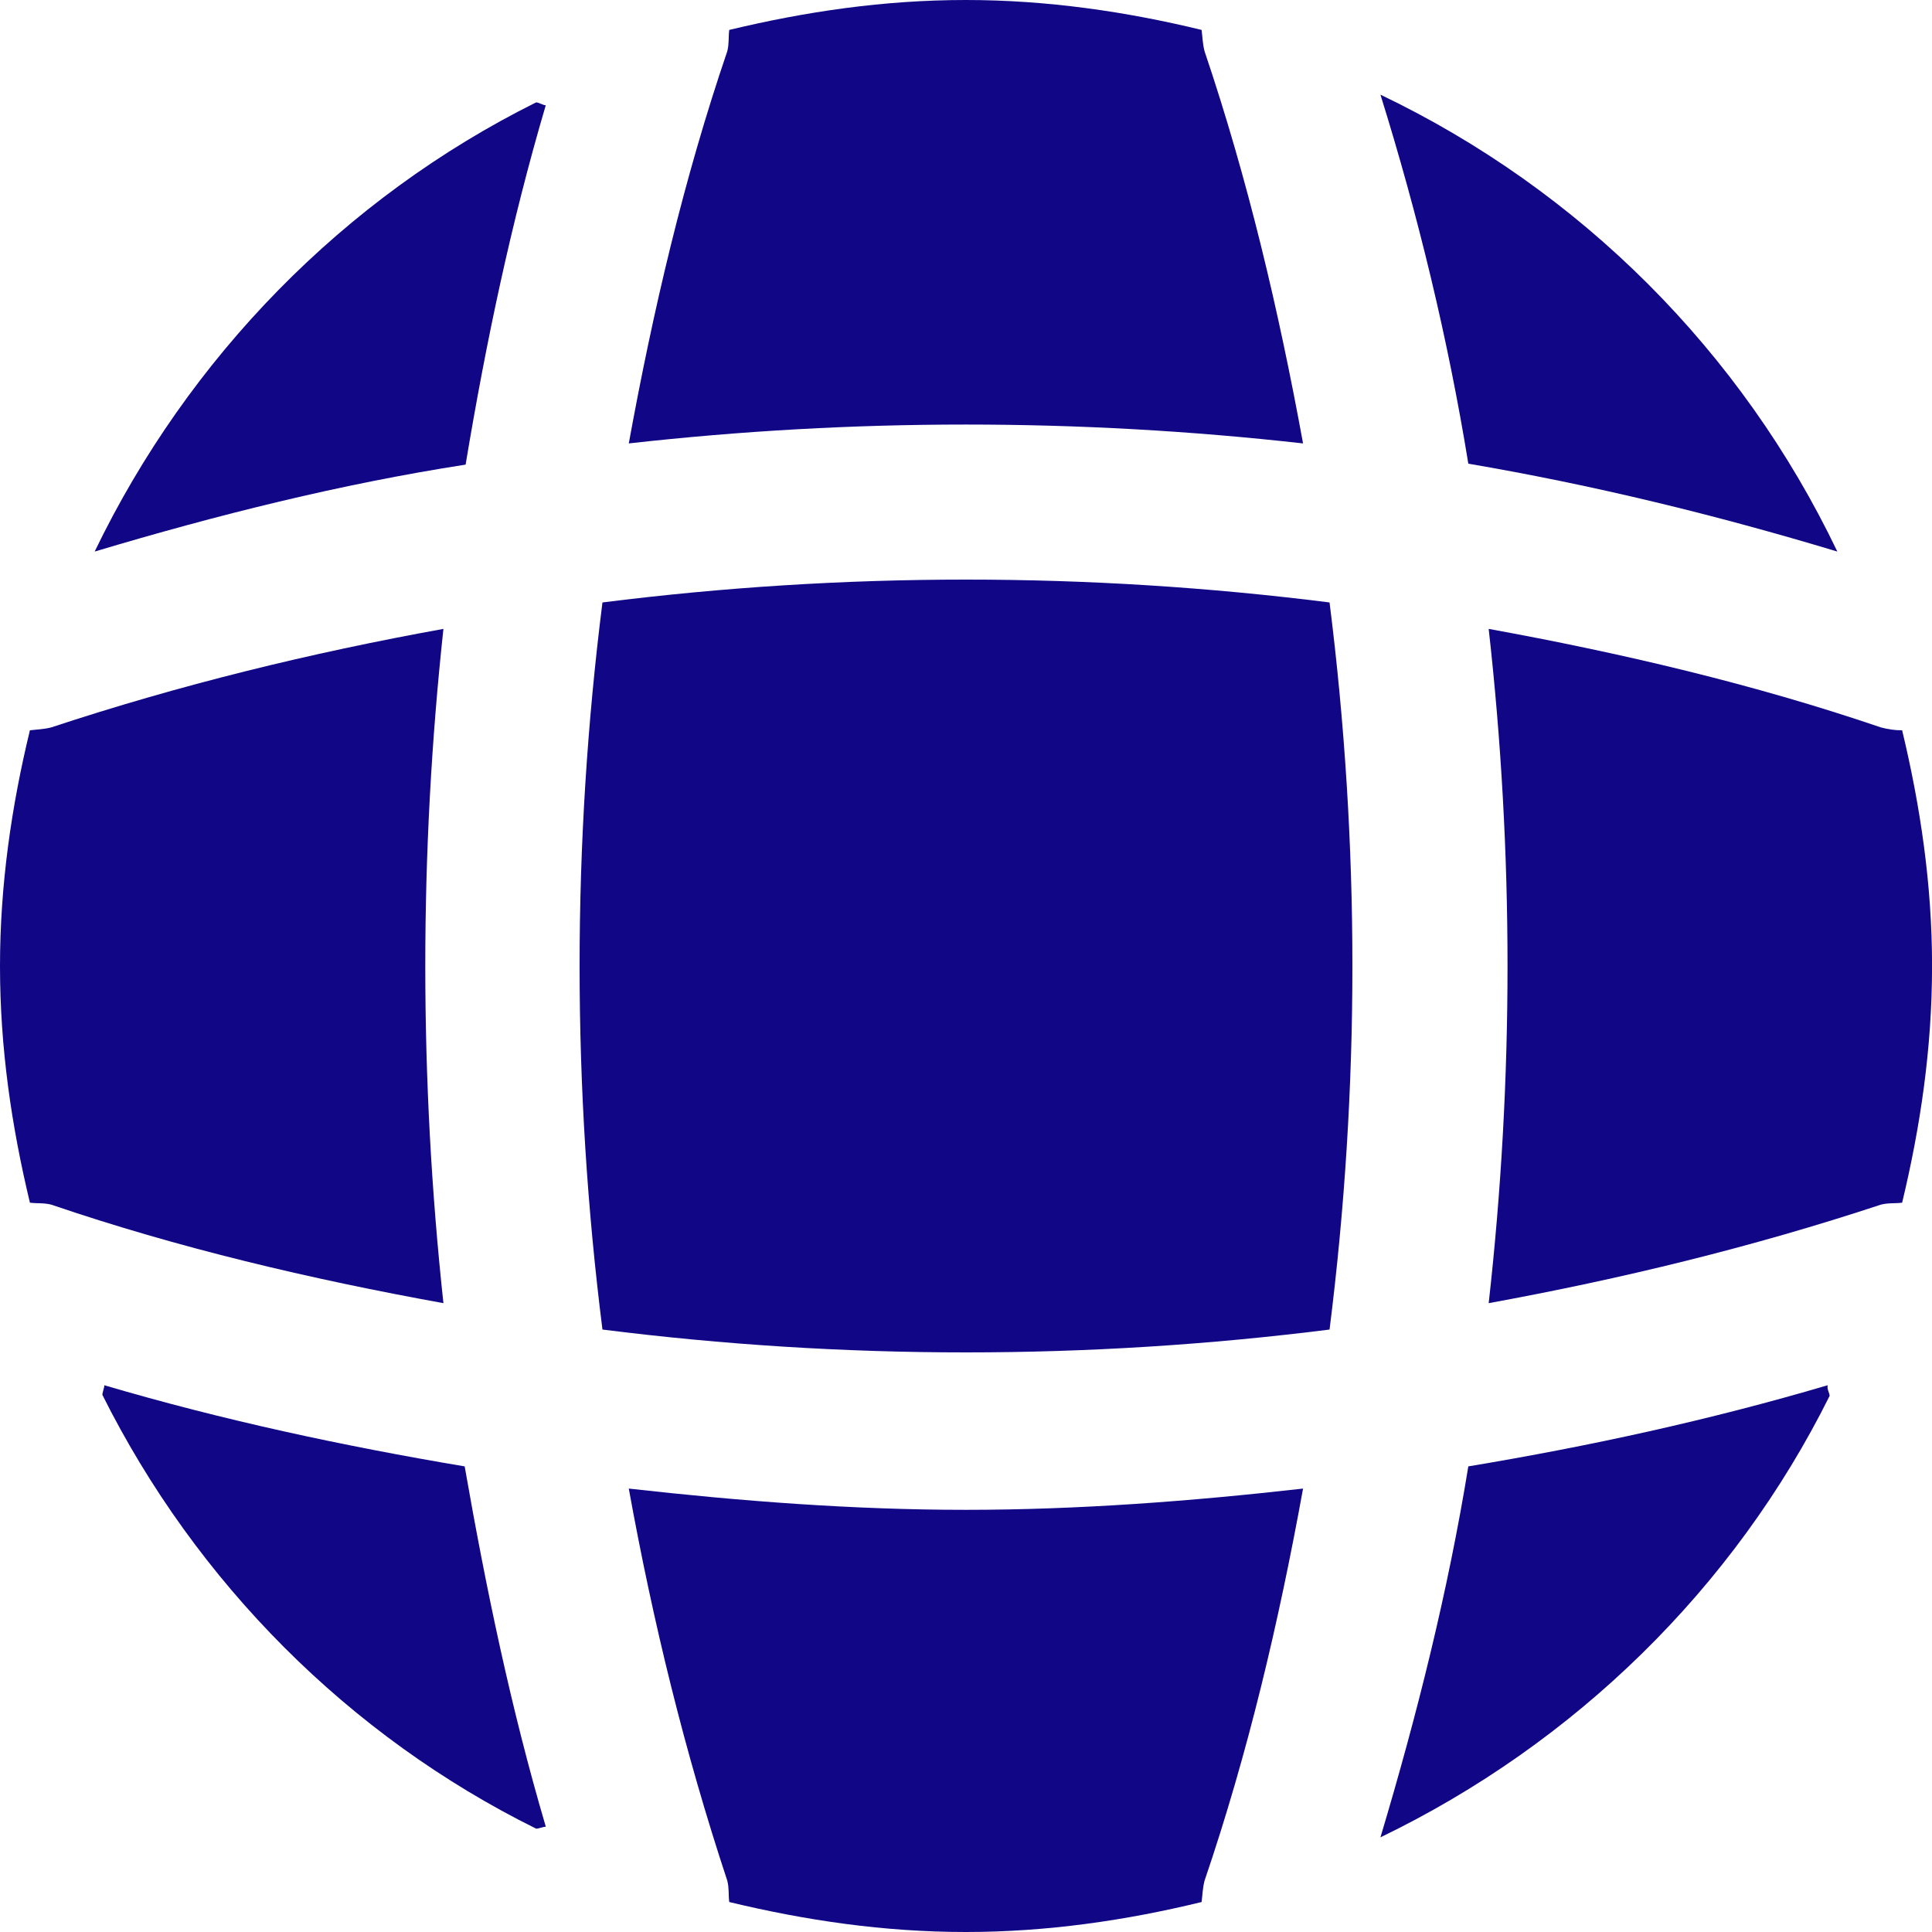
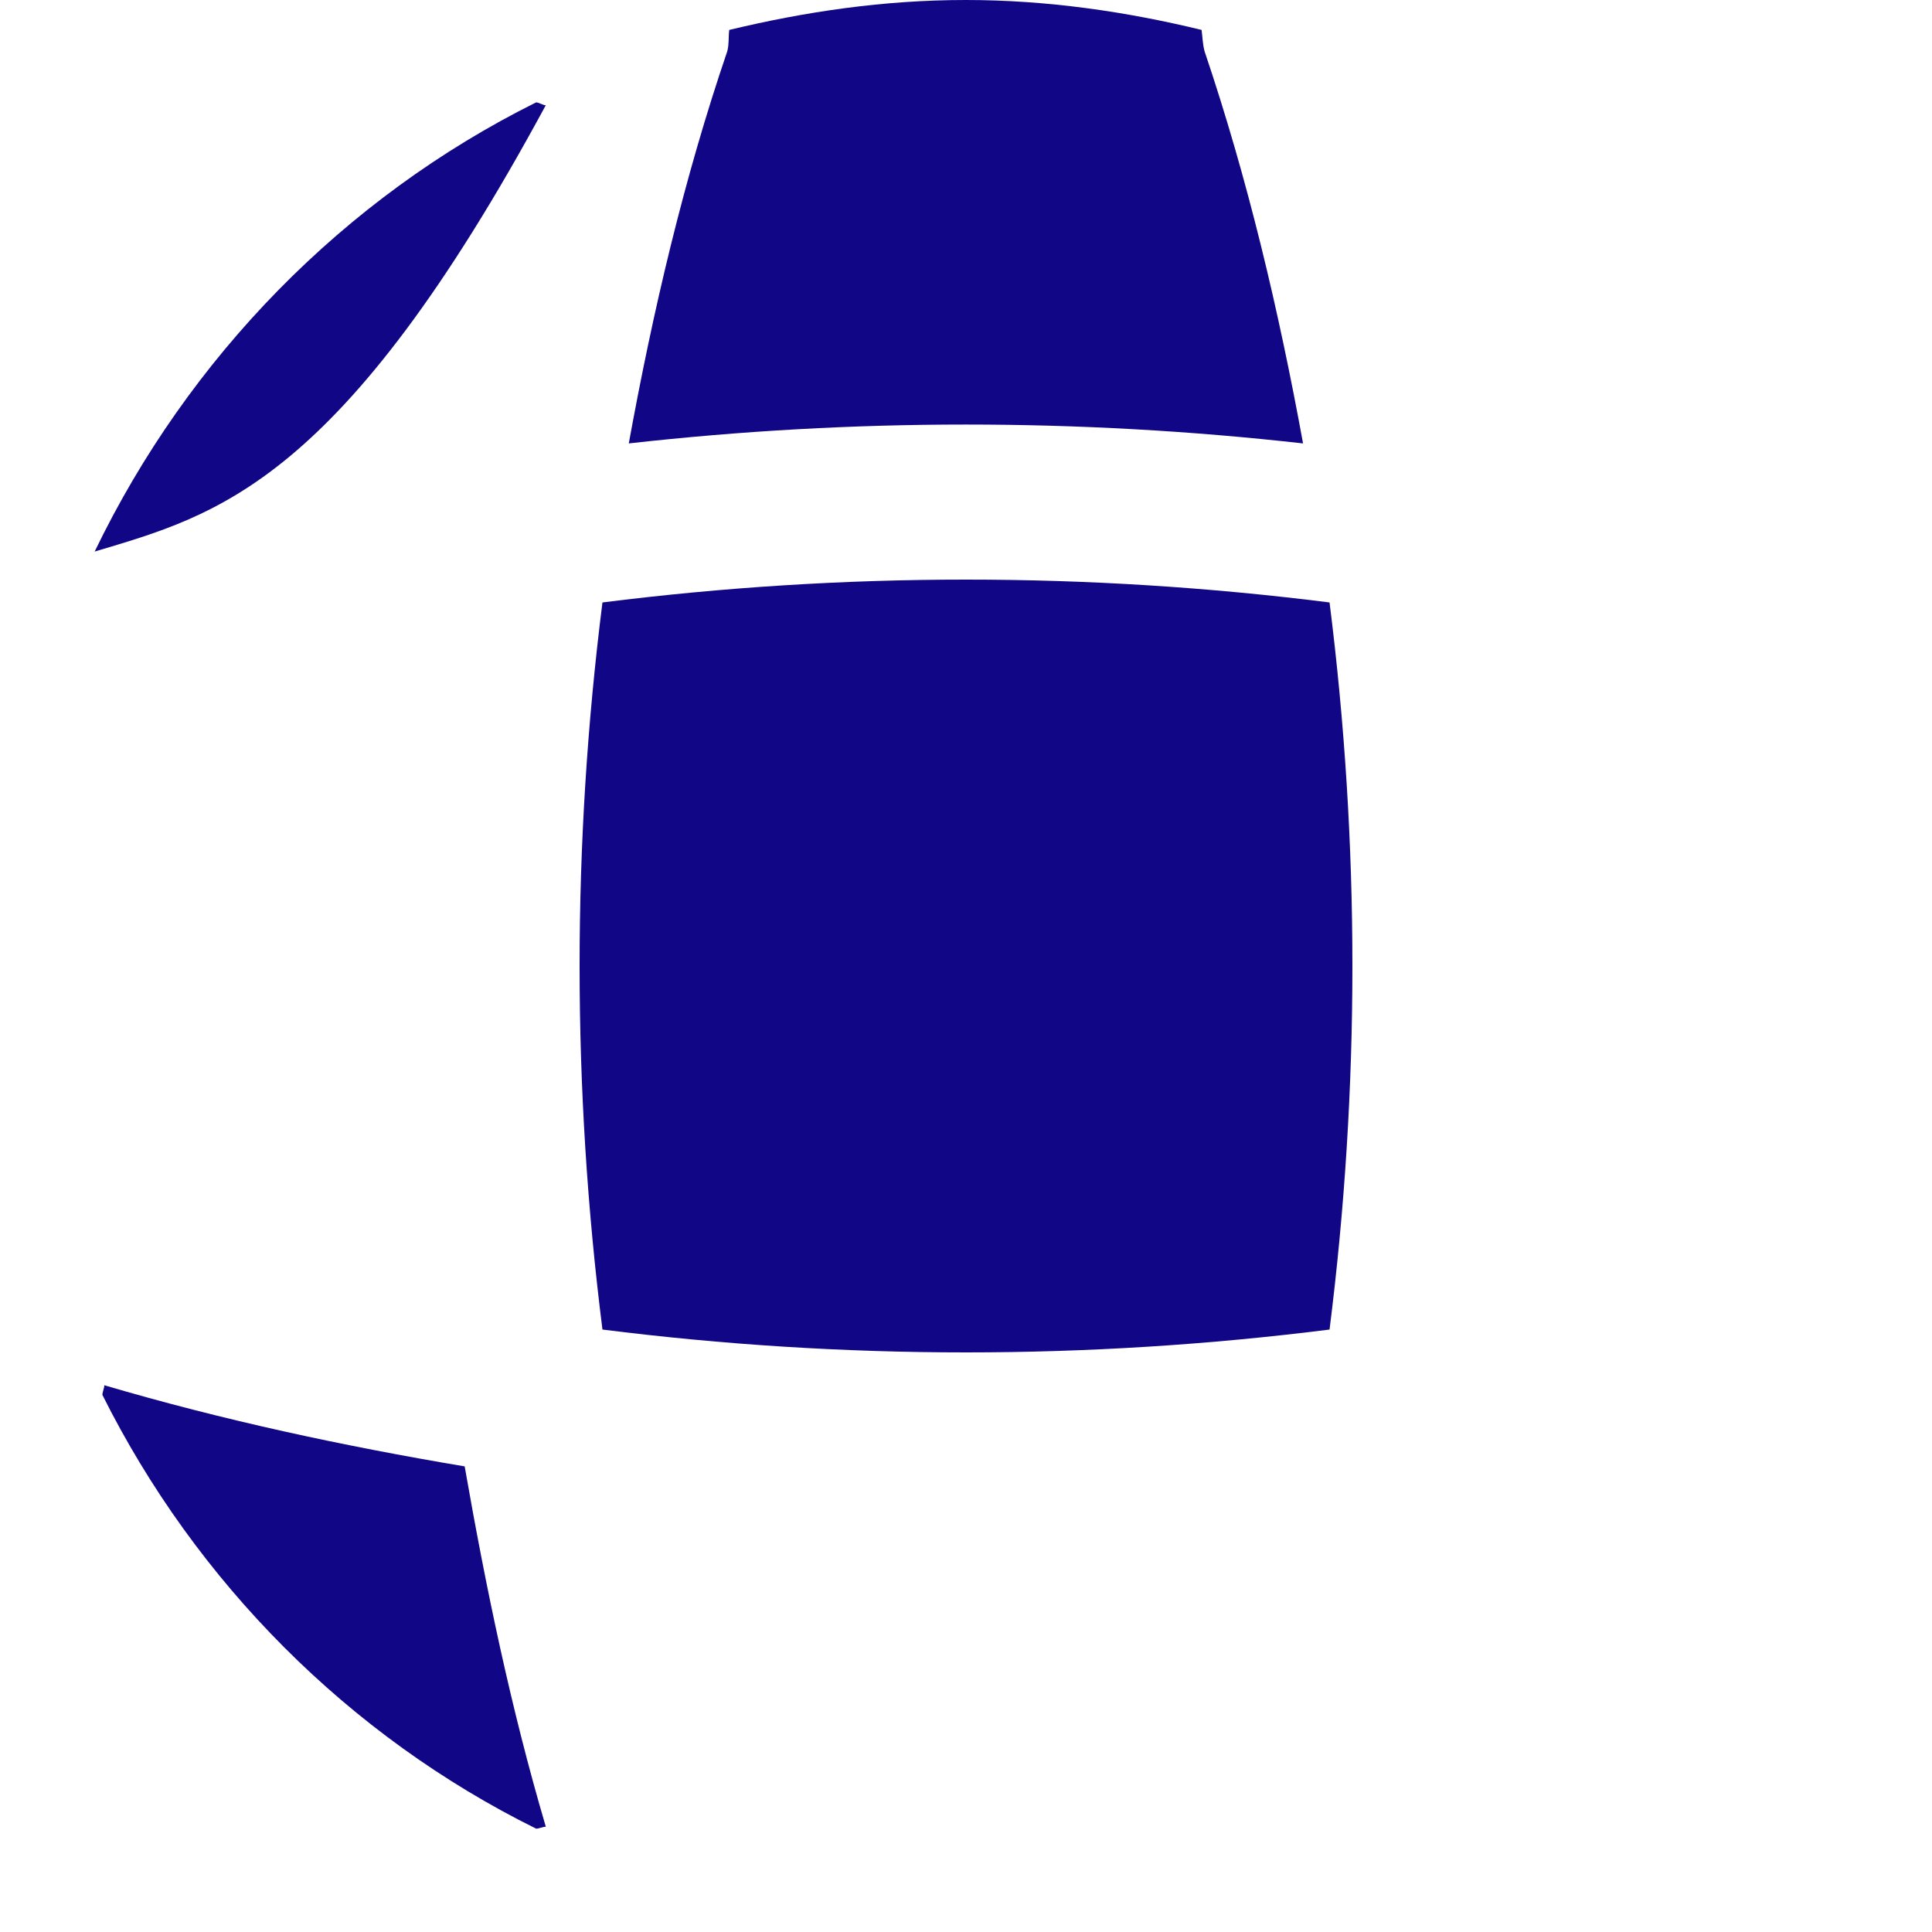
<svg xmlns="http://www.w3.org/2000/svg" fill="none" height="35" viewBox="0 0 35 35" width="35">
  <path d="M9.888 33.093C9.835 33.093 9.765 33.128 9.713 33.128C6.318 31.448 3.553 28.665 1.855 25.27C1.855 25.218 1.89 25.148 1.89 25.095C4.025 25.725 6.23 26.198 8.418 26.565C8.803 28.77 9.258 30.958 9.888 33.093Z" fill="#100686" />
-   <path d="M33.145 25.288C31.413 28.77 28.525 31.588 25.008 33.285C25.673 31.063 26.233 28.823 26.6 26.565C28.805 26.198 30.975 25.725 33.11 25.095C33.093 25.165 33.145 25.235 33.145 25.288Z" fill="#100686" />
-   <path d="M33.285 9.992C31.08 9.327 28.858 8.785 26.6 8.4C26.233 6.142 25.69 3.902 25.008 1.715C28.63 3.447 31.553 6.37 33.285 9.992Z" fill="#100686" />
-   <path d="M9.887 1.907C9.257 4.042 8.802 6.212 8.435 8.417C6.177 8.767 3.937 9.327 1.715 9.992C3.412 6.475 6.23 3.587 9.712 1.855C9.765 1.855 9.835 1.907 9.887 1.907Z" fill="#100686" />
+   <path d="M9.887 1.907C6.177 8.767 3.937 9.327 1.715 9.992C3.412 6.475 6.23 3.587 9.712 1.855C9.765 1.855 9.835 1.907 9.887 1.907Z" fill="#100686" />
  <path d="M23.606 8.033C19.546 7.577 15.451 7.577 11.391 8.033C11.828 5.635 12.388 3.237 13.176 0.927C13.211 0.787 13.193 0.682 13.211 0.542C14.593 0.21 16.011 0 17.498 0C18.968 0 20.403 0.21 21.768 0.542C21.786 0.682 21.786 0.787 21.821 0.927C22.608 3.255 23.168 5.635 23.606 8.033Z" fill="#100686" />
-   <path d="M8.033 23.608C5.617 23.17 3.237 22.61 0.927 21.823C0.787 21.788 0.682 21.805 0.542 21.788C0.21 20.405 0 18.988 0 17.5C0 16.03 0.21 14.595 0.542 13.23C0.682 13.213 0.787 13.213 0.927 13.178C3.255 12.408 5.617 11.83 8.033 11.393C7.595 15.453 7.595 19.548 8.033 23.608Z" fill="#100686" />
-   <path d="M35.001 17.5C35.001 18.988 34.791 20.405 34.459 21.788C34.319 21.805 34.214 21.788 34.074 21.823C31.746 22.593 29.366 23.17 26.969 23.608C27.424 19.548 27.424 15.453 26.969 11.393C29.366 11.83 31.764 12.39 34.074 13.178C34.214 13.213 34.319 13.23 34.459 13.23C34.791 14.613 35.001 16.03 35.001 17.5Z" fill="#100686" />
-   <path d="M23.606 26.967C23.168 29.382 22.608 31.762 21.821 34.072C21.786 34.212 21.786 34.317 21.768 34.457C20.403 34.79 18.968 35 17.498 35C16.011 35 14.593 34.79 13.211 34.457C13.193 34.317 13.211 34.212 13.176 34.072C12.406 31.745 11.828 29.382 11.391 26.967C13.421 27.195 15.451 27.352 17.498 27.352C19.546 27.352 21.593 27.195 23.606 26.967Z" fill="#100686" />
  <path d="M24.086 24.086C19.709 24.638 15.291 24.638 10.914 24.086C10.362 19.709 10.362 15.291 10.914 10.914C15.291 10.362 19.709 10.362 24.086 10.914C24.638 15.291 24.638 19.709 24.086 24.086Z" fill="#100686" />
</svg>